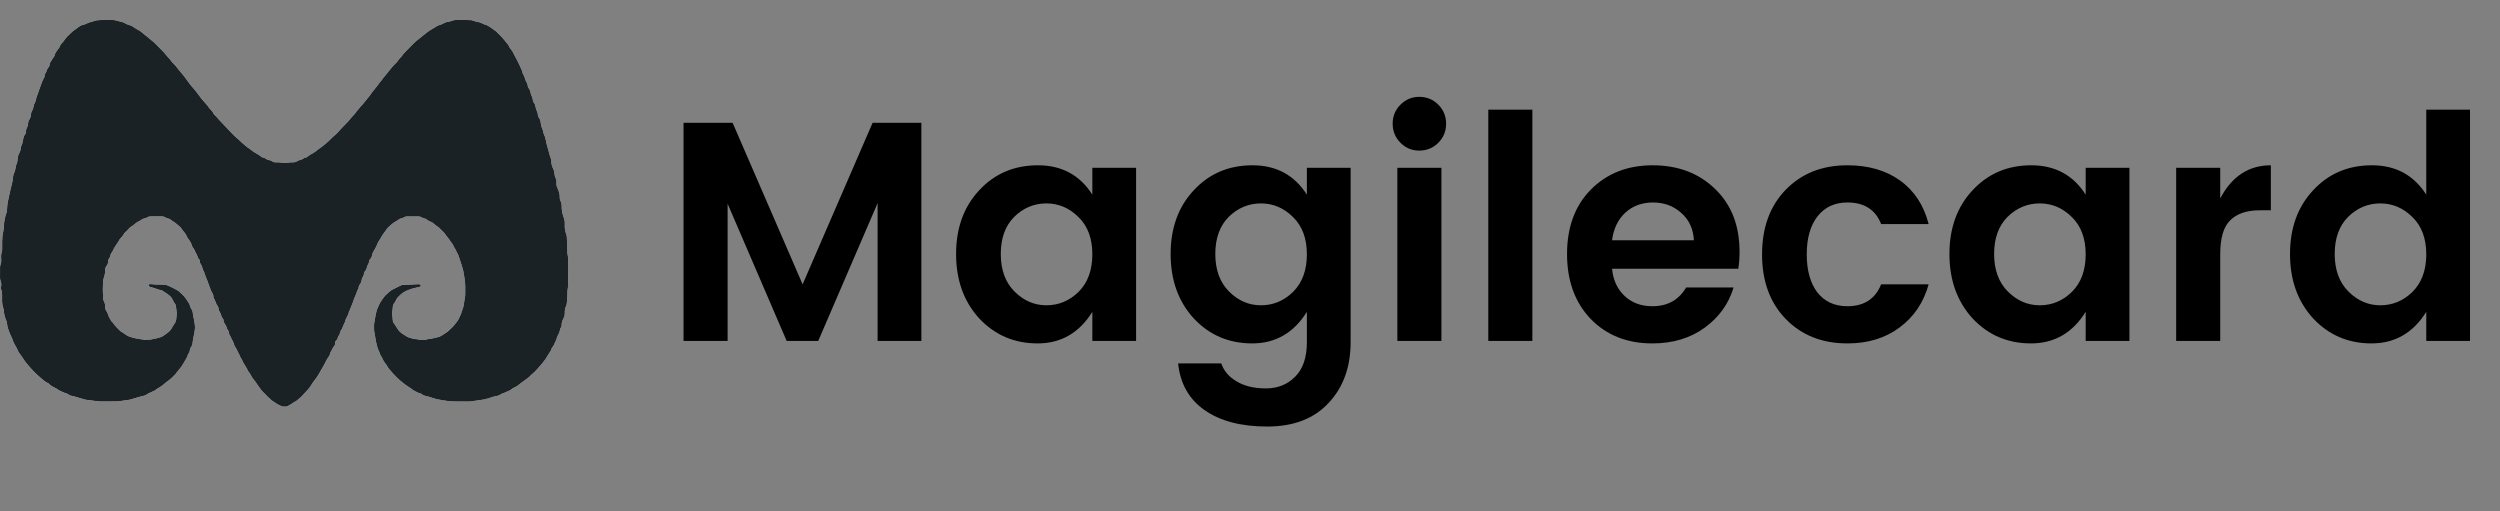
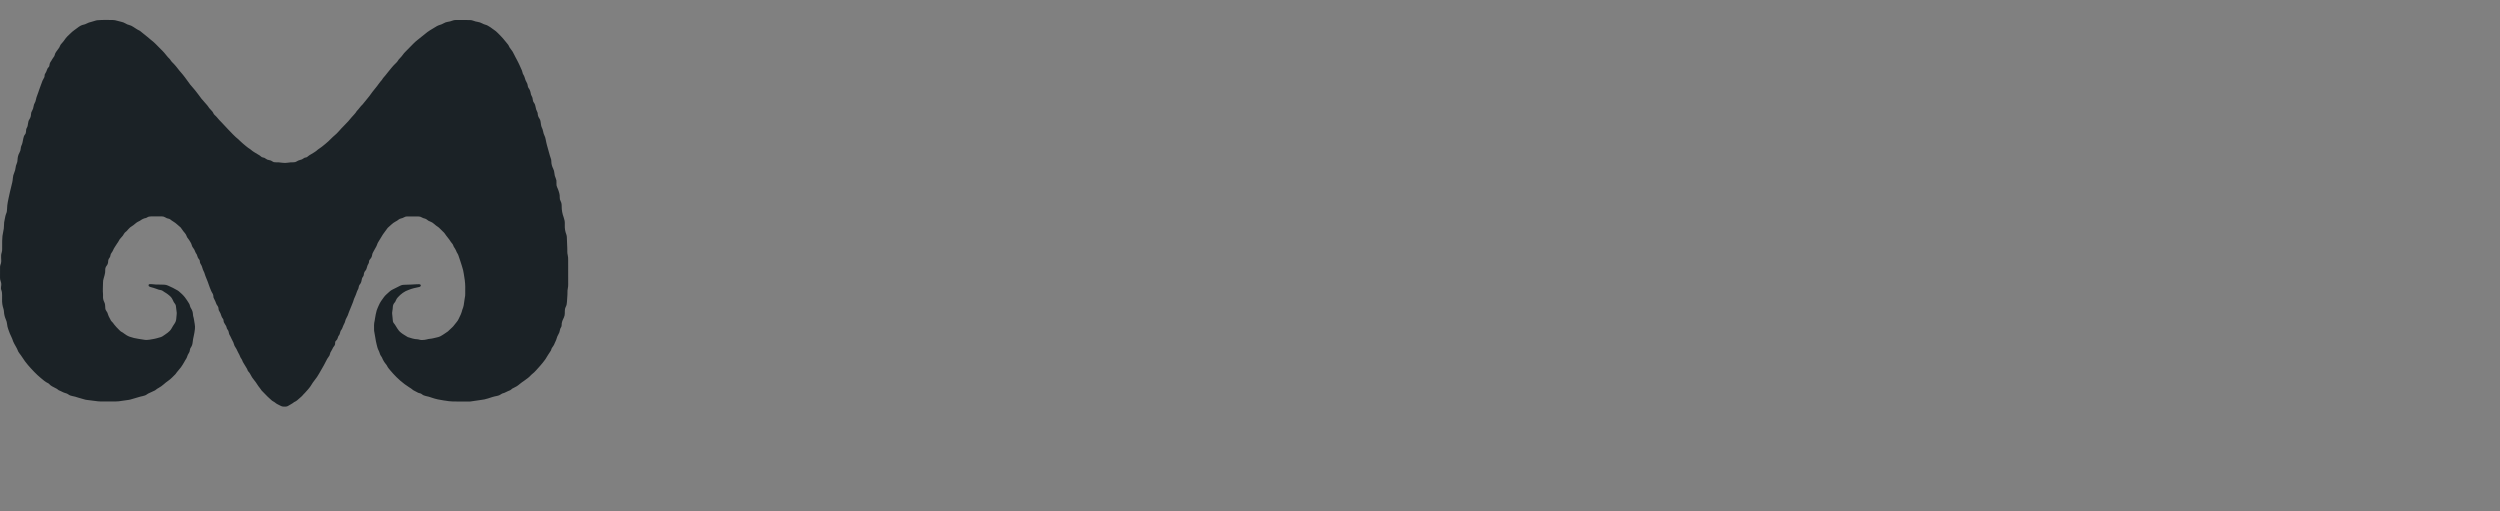
<svg xmlns="http://www.w3.org/2000/svg" width="176" height="36" viewBox="0 0 176 36" fill="none">
  <rect x="0" y="0" width="176" height="36" fill="#808080" stroke="none" />
-   <path d="M32.437 28.268C32.064 28.272 31.691 28.273 31.322 28.201C31.307 28.198 31.292 28.197 31.277 28.195C30.975 28.154 30.676 28.096 30.388 27.993C30.259 27.946 30.128 27.907 29.994 27.882C29.887 27.862 29.789 27.825 29.704 27.755C29.657 27.715 29.604 27.687 29.541 27.68C29.48 27.672 29.425 27.646 29.372 27.614C29.3 27.572 29.224 27.537 29.15 27.497C29.117 27.479 29.081 27.462 29.054 27.437C28.98 27.369 28.894 27.319 28.811 27.267C28.591 27.128 28.386 26.971 28.187 26.804C28.094 26.725 28.007 26.641 27.92 26.555C27.758 26.395 27.603 26.226 27.458 26.05C27.38 25.956 27.297 25.867 27.25 25.752C27.234 25.717 27.212 25.685 27.186 25.657C27.066 25.519 26.97 25.362 26.901 25.192C26.893 25.171 26.885 25.148 26.871 25.131C26.784 25.021 26.73 24.896 26.695 24.762C26.687 24.732 26.675 24.704 26.659 24.678C26.586 24.55 26.558 24.407 26.52 24.267C26.438 23.956 26.41 23.635 26.343 23.322C26.338 23.299 26.336 23.276 26.336 23.253C26.338 23.025 26.312 22.795 26.378 22.57C26.391 22.526 26.39 22.479 26.398 22.434C26.435 22.239 26.459 22.042 26.52 21.852C26.56 21.727 26.619 21.612 26.669 21.493C26.757 21.279 26.895 21.096 27.031 20.913C27.14 20.764 27.29 20.656 27.421 20.529C27.488 20.464 27.564 20.417 27.647 20.376C27.825 20.29 28.002 20.202 28.177 20.111C28.251 20.072 28.334 20.05 28.417 20.048C28.6 20.044 28.782 20.038 28.965 20.031C29.056 20.027 29.147 20.019 29.238 20.015C29.329 20.01 29.42 20.008 29.511 20.007C29.533 20.007 29.555 20.016 29.577 20.023C29.626 20.038 29.642 20.123 29.602 20.156C29.579 20.175 29.553 20.194 29.524 20.201C29.399 20.231 29.272 20.255 29.146 20.284C29.079 20.3 29.014 20.32 28.949 20.341C28.891 20.36 28.835 20.385 28.777 20.404C28.472 20.504 28.227 20.693 28.013 20.926C27.951 20.994 27.898 21.07 27.867 21.157C27.845 21.215 27.817 21.269 27.774 21.313C27.689 21.401 27.66 21.508 27.653 21.626C27.648 21.717 27.64 21.809 27.622 21.898C27.602 21.988 27.6 22.081 27.616 22.171C27.628 22.23 27.629 22.292 27.635 22.353C27.643 22.436 27.652 22.52 27.66 22.604C27.665 22.659 27.688 22.706 27.721 22.749C27.768 22.809 27.822 22.866 27.855 22.934C27.916 23.059 28.005 23.163 28.082 23.277C28.104 23.308 28.131 23.335 28.16 23.359C28.225 23.413 28.288 23.468 28.358 23.514C28.473 23.59 28.591 23.658 28.708 23.729C28.926 23.796 29.139 23.878 29.372 23.882C29.424 23.883 29.477 23.898 29.527 23.913C29.593 23.931 29.662 23.939 29.73 23.936C29.837 23.934 29.943 23.92 30.047 23.894C30.105 23.879 30.165 23.859 30.225 23.855C30.439 23.842 30.643 23.775 30.851 23.73C30.895 23.719 30.938 23.704 30.979 23.683C31.178 23.586 31.351 23.447 31.536 23.328C31.555 23.316 31.568 23.296 31.585 23.28C31.623 23.244 31.661 23.205 31.702 23.172C31.839 23.06 31.955 22.929 32.057 22.786C32.083 22.748 32.111 22.712 32.143 22.679C32.208 22.612 32.248 22.532 32.291 22.45C32.402 22.24 32.496 22.024 32.552 21.793C32.642 21.595 32.668 21.382 32.691 21.17C32.698 21.109 32.705 21.048 32.72 20.989C32.746 20.884 32.754 20.779 32.752 20.671C32.751 20.587 32.75 20.503 32.753 20.419C32.762 20.113 32.744 19.809 32.687 19.507C32.656 19.342 32.644 19.172 32.602 19.011C32.542 18.782 32.464 18.558 32.393 18.332C32.358 18.223 32.32 18.115 32.282 18.007C32.267 17.964 32.254 17.919 32.228 17.882C32.171 17.8 32.13 17.711 32.095 17.617C32.079 17.574 32.057 17.534 32.03 17.497C31.972 17.416 31.918 17.335 31.892 17.236C31.882 17.201 31.854 17.171 31.831 17.141C31.803 17.104 31.767 17.073 31.744 17.034C31.617 16.816 31.435 16.637 31.3 16.424C31.268 16.374 31.217 16.336 31.174 16.293C31.104 16.223 31.034 16.153 30.963 16.084C30.924 16.047 30.889 16.005 30.844 15.979C30.738 15.917 30.645 15.838 30.553 15.757C30.473 15.686 30.385 15.626 30.282 15.593C30.209 15.57 30.141 15.532 30.084 15.482C30.026 15.429 29.96 15.393 29.884 15.378C29.816 15.366 29.752 15.34 29.694 15.303C29.62 15.256 29.54 15.239 29.454 15.239C29.188 15.238 28.922 15.237 28.655 15.237C28.587 15.237 28.519 15.255 28.459 15.29C28.387 15.332 28.308 15.363 28.226 15.38C28.166 15.391 28.11 15.418 28.063 15.457C27.992 15.515 27.915 15.565 27.833 15.605C27.625 15.71 27.479 15.891 27.302 16.034C27.285 16.048 27.273 16.07 27.26 16.088C27.165 16.217 27.07 16.346 26.976 16.475C26.962 16.494 26.95 16.513 26.938 16.533C26.867 16.65 26.798 16.769 26.724 16.884C26.65 17 26.576 17.116 26.537 17.249C26.525 17.285 26.509 17.32 26.49 17.353C26.417 17.487 26.344 17.621 26.268 17.754C26.233 17.814 26.207 17.875 26.198 17.945C26.186 18.054 26.145 18.152 26.067 18.231C26.011 18.288 25.979 18.355 25.977 18.435C25.978 18.482 25.964 18.527 25.938 18.565C25.883 18.641 25.858 18.729 25.834 18.817C25.812 18.899 25.789 18.983 25.731 19.046C25.655 19.129 25.621 19.225 25.611 19.335C25.608 19.389 25.587 19.441 25.553 19.483C25.497 19.55 25.474 19.627 25.462 19.712C25.445 19.827 25.41 19.936 25.331 20.025C25.284 20.079 25.261 20.143 25.254 20.213C25.247 20.281 25.224 20.347 25.187 20.406C25.17 20.431 25.156 20.458 25.145 20.487C25.084 20.675 25.01 20.859 24.925 21.038C24.844 21.334 24.703 21.606 24.597 21.892C24.578 21.942 24.552 21.99 24.539 22.041C24.509 22.152 24.464 22.258 24.405 22.356C24.354 22.443 24.313 22.532 24.294 22.631C24.29 22.653 24.286 22.677 24.275 22.697C24.2 22.831 24.147 22.974 24.092 23.116C24.075 23.158 24.048 23.196 24.02 23.232C23.987 23.274 23.965 23.324 23.955 23.376C23.935 23.475 23.904 23.567 23.837 23.645C23.814 23.673 23.801 23.713 23.792 23.75C23.771 23.842 23.728 23.92 23.657 23.983C23.608 24.027 23.588 24.083 23.593 24.147C23.599 24.237 23.57 24.311 23.512 24.378C23.462 24.437 23.426 24.503 23.397 24.575C23.376 24.624 23.35 24.671 23.32 24.715C23.275 24.778 23.242 24.845 23.229 24.922C23.218 24.991 23.186 25.052 23.143 25.107C23.071 25.197 23.015 25.297 22.964 25.4C22.91 25.509 22.855 25.618 22.796 25.724C22.684 25.924 22.571 26.123 22.454 26.319C22.364 26.47 22.273 26.618 22.159 26.753C22.07 26.857 21.995 26.974 21.924 27.091C21.88 27.163 21.835 27.232 21.78 27.296C21.745 27.337 21.715 27.381 21.68 27.421C21.61 27.501 21.538 27.58 21.466 27.658C21.44 27.686 21.407 27.709 21.385 27.739C21.308 27.845 21.208 27.927 21.111 28.013C20.985 28.124 20.868 28.245 20.707 28.307C20.58 28.419 20.422 28.482 20.282 28.573C20.238 28.603 20.186 28.62 20.132 28.622C20.072 28.624 20.011 28.625 19.95 28.623C19.889 28.622 19.829 28.605 19.776 28.576C19.628 28.497 19.469 28.441 19.343 28.324C19.316 28.299 19.279 28.283 19.245 28.266C19.176 28.231 19.119 28.182 19.065 28.128C18.994 28.058 18.916 27.997 18.845 27.928C18.697 27.785 18.56 27.633 18.415 27.488C18.393 27.466 18.381 27.437 18.363 27.412C18.332 27.369 18.304 27.323 18.269 27.283C18.213 27.22 18.167 27.151 18.121 27.08C18.046 26.965 17.971 26.85 17.883 26.745C17.783 26.63 17.699 26.502 17.633 26.365C17.604 26.303 17.566 26.245 17.52 26.195C17.484 26.156 17.441 26.114 17.429 26.066C17.404 25.965 17.338 25.891 17.293 25.804C17.211 25.65 17.094 25.515 17.041 25.344C17.034 25.323 17.022 25.302 17.008 25.284C16.948 25.205 16.902 25.117 16.871 25.022C16.852 24.965 16.815 24.914 16.787 24.86C16.756 24.799 16.723 24.739 16.697 24.676C16.668 24.605 16.631 24.538 16.587 24.475C16.528 24.395 16.483 24.306 16.46 24.208C16.445 24.141 16.418 24.077 16.382 24.018C16.343 23.953 16.315 23.882 16.281 23.813C16.251 23.752 16.226 23.687 16.19 23.63C16.148 23.564 16.115 23.499 16.109 23.419C16.102 23.335 16.069 23.255 16.013 23.191C15.989 23.163 15.967 23.127 15.961 23.091C15.945 22.989 15.896 22.904 15.837 22.824C15.776 22.742 15.739 22.653 15.734 22.55C15.733 22.503 15.715 22.459 15.684 22.424C15.621 22.354 15.59 22.269 15.562 22.181C15.538 22.109 15.516 22.032 15.473 21.972C15.418 21.893 15.383 21.815 15.382 21.719C15.381 21.649 15.355 21.586 15.312 21.529C15.28 21.487 15.246 21.442 15.229 21.393C15.183 21.264 15.127 21.138 15.062 21.017C15.04 20.976 15.021 20.934 15.022 20.887C15.024 20.784 14.991 20.694 14.932 20.61C14.906 20.572 14.885 20.531 14.868 20.488C14.806 20.332 14.738 20.178 14.688 20.018C14.602 19.741 14.462 19.485 14.386 19.204C14.379 19.182 14.37 19.161 14.358 19.141C14.303 19.048 14.27 18.947 14.24 18.844C14.217 18.763 14.192 18.682 14.14 18.614C14.092 18.554 14.067 18.479 14.068 18.402C14.069 18.375 14.065 18.348 14.055 18.323C14.046 18.298 14.032 18.275 14.013 18.256C13.944 18.181 13.904 18.092 13.879 17.994C13.87 17.957 13.859 17.917 13.836 17.889C13.768 17.803 13.735 17.702 13.693 17.604C13.671 17.556 13.643 17.511 13.608 17.471C13.558 17.411 13.52 17.348 13.503 17.27C13.485 17.187 13.448 17.112 13.402 17.041C13.345 16.951 13.297 16.855 13.224 16.775C13.183 16.73 13.152 16.676 13.135 16.617C13.111 16.534 13.061 16.468 13.008 16.402C12.935 16.314 12.858 16.227 12.8 16.129C12.751 16.044 12.683 15.97 12.602 15.914C12.552 15.879 12.506 15.839 12.463 15.795C12.321 15.654 12.134 15.575 11.983 15.447C11.918 15.391 11.824 15.398 11.748 15.364C11.706 15.345 11.666 15.324 11.627 15.3C11.562 15.259 11.487 15.237 11.411 15.237C11.152 15.237 10.893 15.236 10.634 15.236C10.534 15.236 10.438 15.252 10.351 15.31C10.326 15.327 10.297 15.343 10.269 15.348C10.114 15.372 9.983 15.447 9.858 15.536C9.839 15.549 9.819 15.56 9.797 15.569C9.663 15.628 9.546 15.712 9.439 15.812C9.355 15.89 9.247 15.936 9.161 16.009C9.068 16.087 8.994 16.186 8.91 16.274C8.888 16.295 8.865 16.315 8.84 16.332C8.79 16.369 8.75 16.416 8.722 16.47C8.674 16.567 8.604 16.647 8.53 16.725C8.455 16.802 8.39 16.885 8.346 16.985C8.325 17.033 8.288 17.074 8.259 17.119C8.217 17.182 8.176 17.247 8.134 17.31C8.054 17.43 7.977 17.552 7.925 17.689C7.91 17.724 7.889 17.756 7.863 17.784C7.812 17.841 7.78 17.913 7.772 17.99C7.764 18.052 7.745 18.109 7.704 18.157C7.642 18.23 7.615 18.314 7.613 18.41C7.61 18.519 7.579 18.622 7.508 18.707C7.429 18.8 7.402 18.907 7.407 19.026C7.412 19.142 7.393 19.254 7.363 19.366C7.34 19.447 7.321 19.528 7.295 19.608C7.266 19.695 7.252 19.786 7.252 19.878C7.249 20.161 7.226 20.443 7.252 20.726C7.255 20.764 7.255 20.802 7.252 20.84C7.241 20.986 7.27 21.131 7.336 21.262C7.388 21.366 7.409 21.478 7.407 21.595C7.406 21.633 7.408 21.671 7.412 21.709C7.418 21.763 7.431 21.816 7.465 21.859C7.54 21.955 7.593 22.067 7.62 22.187C7.628 22.216 7.639 22.245 7.654 22.271C7.703 22.366 7.752 22.461 7.802 22.555C7.817 22.582 7.834 22.609 7.857 22.628C7.929 22.686 7.977 22.764 8.031 22.838C8.08 22.905 8.138 22.967 8.194 23.028C8.251 23.09 8.312 23.148 8.369 23.209C8.436 23.283 8.508 23.348 8.601 23.39C8.649 23.411 8.689 23.448 8.732 23.48C8.854 23.572 8.984 23.655 9.128 23.705C9.329 23.776 9.537 23.827 9.748 23.855C9.869 23.872 9.989 23.887 10.108 23.912C10.243 23.941 10.382 23.942 10.516 23.915C10.583 23.902 10.651 23.89 10.719 23.881C10.931 23.852 11.134 23.785 11.339 23.728C11.375 23.716 11.409 23.699 11.44 23.677C11.566 23.592 11.693 23.509 11.814 23.416C11.919 23.334 12.007 23.246 12.072 23.131C12.14 23.012 12.208 22.892 12.288 22.781C12.362 22.677 12.398 22.565 12.408 22.441C12.416 22.334 12.428 22.228 12.437 22.121C12.44 22.091 12.445 22.06 12.442 22.03C12.423 21.863 12.403 21.696 12.381 21.53C12.373 21.477 12.351 21.427 12.316 21.386C12.252 21.31 12.201 21.223 12.167 21.13C12.151 21.087 12.12 21.051 12.103 21.009C12.058 20.903 11.816 20.712 11.703 20.641C11.626 20.592 11.545 20.549 11.473 20.492C11.424 20.453 11.37 20.427 11.307 20.422C11.207 20.413 11.115 20.378 11.023 20.34C10.953 20.311 10.88 20.289 10.807 20.267C10.727 20.243 10.645 20.224 10.565 20.199C10.537 20.19 10.511 20.172 10.486 20.155C10.459 20.137 10.448 20.082 10.462 20.052C10.476 20.021 10.501 20.003 10.532 20.003C10.601 20.002 10.67 19.999 10.737 20.009C10.888 20.032 11.04 20.036 11.192 20.034C11.314 20.033 11.435 20.038 11.557 20.042C11.649 20.045 11.739 20.067 11.822 20.105C12.051 20.209 12.28 20.311 12.495 20.443C12.521 20.458 12.546 20.475 12.57 20.494C12.73 20.624 12.881 20.762 13.01 20.925C13.12 21.063 13.21 21.213 13.306 21.36C13.335 21.405 13.355 21.455 13.365 21.507C13.379 21.582 13.409 21.654 13.451 21.717C13.532 21.839 13.577 21.98 13.583 22.127C13.586 22.203 13.6 22.279 13.625 22.351C13.634 22.38 13.641 22.41 13.645 22.44C13.667 22.568 13.686 22.696 13.709 22.824C13.73 22.937 13.734 23.052 13.721 23.166C13.699 23.333 13.679 23.501 13.637 23.663C13.602 23.804 13.577 23.947 13.563 24.091C13.55 24.223 13.517 24.346 13.439 24.455C13.399 24.512 13.37 24.573 13.367 24.645C13.363 24.731 13.332 24.807 13.281 24.877C13.232 24.946 13.202 25.024 13.175 25.105C13.156 25.162 13.134 25.222 13.099 25.27C13.049 25.338 13.013 25.413 12.971 25.485C12.898 25.611 12.825 25.737 12.74 25.853C12.618 26.019 12.468 26.163 12.355 26.336C12.188 26.502 12.03 26.678 11.832 26.812C11.726 26.886 11.624 26.967 11.528 27.053C11.414 27.154 11.289 27.243 11.156 27.316C11.095 27.35 11.036 27.383 10.985 27.43C10.963 27.451 10.939 27.47 10.912 27.484C10.782 27.547 10.652 27.61 10.519 27.667C10.463 27.691 10.408 27.714 10.359 27.752C10.267 27.824 10.161 27.864 10.047 27.885C9.987 27.896 9.928 27.909 9.869 27.926C9.643 27.991 9.417 28.059 9.191 28.125C9.155 28.136 9.117 28.144 9.08 28.15C8.839 28.185 8.598 28.221 8.357 28.252C8.274 28.262 8.19 28.267 8.106 28.266C7.779 28.267 7.452 28.267 7.125 28.265C7.049 28.266 6.973 28.262 6.897 28.254C6.648 28.225 6.398 28.192 6.15 28.16C6.104 28.154 6.058 28.152 6.014 28.14C5.838 28.091 5.662 28.045 5.488 27.989C5.357 27.946 5.228 27.904 5.092 27.883C4.985 27.866 4.887 27.828 4.8 27.761C4.745 27.718 4.682 27.695 4.614 27.679C4.444 27.636 4.298 27.533 4.133 27.474C4.113 27.467 4.096 27.448 4.08 27.432C4.03 27.382 3.967 27.358 3.907 27.325C3.747 27.238 3.573 27.173 3.453 27.026C3.434 27.004 3.405 26.986 3.378 26.974C3.188 26.889 3.036 26.748 2.878 26.617C2.713 26.482 2.557 26.336 2.409 26.182C2.103 25.864 1.804 25.537 1.569 25.159C1.509 25.062 1.439 24.97 1.37 24.88C1.309 24.8 1.256 24.718 1.228 24.62C1.218 24.584 1.199 24.55 1.181 24.517C1.064 24.303 0.929 24.099 0.863 23.861C0.852 23.824 0.836 23.789 0.818 23.756C0.717 23.567 0.646 23.366 0.576 23.164C0.538 23.055 0.508 22.945 0.5 22.83C0.491 22.715 0.462 22.603 0.414 22.498C0.332 22.316 0.286 22.121 0.277 21.922C0.273 21.853 0.26 21.785 0.238 21.72C0.169 21.517 0.138 21.303 0.145 21.089C0.148 20.989 0.149 20.89 0.148 20.791C0.146 20.668 0.143 20.545 0.096 20.43C0.061 20.341 0.058 20.253 0.076 20.16C0.1 20.039 0.094 19.918 0.047 19.8C0.016 19.722 -0 19.638 -3.8147e-06 19.554C0.002 19.309 -0.001 19.065 0.003 18.82C0.004 18.76 0.007 18.694 0.031 18.641C0.093 18.502 0.093 18.36 0.08 18.214C0.078 18.191 0.079 18.168 0.077 18.145C0.069 18.022 0.075 17.901 0.118 17.783C0.146 17.704 0.15 17.619 0.15 17.535C0.15 17.344 0.15 17.153 0.151 16.962C0.152 16.733 0.179 16.504 0.232 16.281C0.262 16.153 0.281 16.026 0.278 15.896C0.275 15.734 0.297 15.576 0.336 15.42C0.349 15.368 0.355 15.314 0.368 15.263C0.386 15.189 0.398 15.111 0.431 15.043C0.484 14.936 0.492 14.825 0.497 14.709C0.503 14.541 0.512 14.373 0.55 14.209C0.57 14.12 0.585 14.029 0.605 13.94C0.667 13.664 0.724 13.387 0.796 13.114C0.845 12.929 0.891 12.745 0.904 12.553C0.912 12.415 0.946 12.28 1.003 12.155C1.053 12.043 1.085 11.924 1.097 11.802C1.106 11.711 1.13 11.621 1.169 11.538C1.213 11.447 1.229 11.352 1.233 11.251C1.241 11.074 1.279 10.902 1.369 10.747C1.423 10.655 1.454 10.551 1.461 10.444C1.465 10.384 1.474 10.319 1.501 10.267C1.569 10.135 1.596 9.993 1.621 9.85C1.627 9.813 1.634 9.775 1.643 9.738C1.666 9.641 1.69 9.546 1.759 9.467C1.805 9.414 1.822 9.346 1.829 9.276C1.833 9.231 1.834 9.185 1.841 9.139C1.847 9.102 1.852 9.061 1.871 9.03C1.939 8.924 1.965 8.807 1.975 8.683C1.982 8.583 2.01 8.487 2.067 8.403C2.141 8.296 2.181 8.168 2.182 8.037C2.183 7.96 2.205 7.885 2.246 7.82C2.31 7.716 2.351 7.599 2.365 7.477C2.377 7.393 2.405 7.313 2.448 7.241C2.488 7.174 2.511 7.102 2.524 7.026C2.546 6.906 2.585 6.791 2.632 6.677C2.683 6.55 2.722 6.417 2.768 6.288C2.84 6.087 2.913 5.886 2.988 5.686C3.008 5.637 3.033 5.589 3.064 5.545C3.113 5.474 3.143 5.398 3.14 5.31C3.139 5.264 3.153 5.219 3.18 5.181C3.239 5.1 3.277 5.008 3.308 4.914C3.33 4.847 3.357 4.785 3.412 4.739C3.432 4.722 3.449 4.7 3.461 4.676C3.473 4.652 3.479 4.626 3.481 4.599C3.487 4.492 3.527 4.389 3.595 4.306C3.623 4.271 3.639 4.226 3.663 4.187C3.695 4.135 3.726 4.082 3.765 4.036C3.811 3.982 3.843 3.925 3.858 3.856C3.867 3.812 3.881 3.766 3.904 3.728C3.956 3.644 4.01 3.559 4.073 3.484C4.142 3.4 4.199 3.313 4.236 3.21C4.248 3.174 4.268 3.141 4.293 3.113C4.421 2.981 4.529 2.834 4.633 2.683C4.667 2.633 4.71 2.589 4.754 2.546C4.841 2.461 4.929 2.377 5.019 2.295C5.081 2.239 5.143 2.18 5.213 2.135C5.29 2.086 5.361 2.029 5.432 1.973C5.577 1.859 5.728 1.757 5.916 1.727C5.968 1.717 6.018 1.699 6.064 1.672C6.185 1.604 6.315 1.564 6.449 1.533C6.531 1.514 6.611 1.489 6.689 1.461C6.746 1.44 6.806 1.427 6.867 1.422C7.224 1.394 7.582 1.404 7.939 1.408C8.046 1.41 8.152 1.429 8.253 1.463C8.34 1.49 8.428 1.512 8.518 1.53C8.631 1.554 8.738 1.59 8.836 1.652C8.913 1.701 8.998 1.737 9.087 1.757C9.192 1.781 9.286 1.832 9.377 1.889C9.525 1.981 9.666 2.088 9.827 2.159C9.841 2.165 9.854 2.174 9.866 2.183C10.032 2.317 10.198 2.45 10.364 2.585C10.452 2.658 10.534 2.738 10.626 2.806C10.743 2.892 10.85 2.989 10.953 3.091C11.126 3.263 11.297 3.437 11.468 3.611C11.638 3.785 11.77 3.994 11.951 4.159C11.962 4.169 11.972 4.181 11.98 4.194C12.048 4.316 12.149 4.409 12.246 4.507C12.295 4.555 12.341 4.606 12.383 4.66C12.537 4.858 12.693 5.056 12.861 5.243C12.916 5.305 12.966 5.373 13.016 5.441C13.143 5.613 13.267 5.786 13.394 5.958C13.421 5.994 13.454 6.026 13.483 6.061C13.66 6.271 13.844 6.475 14 6.701C14.057 6.783 14.113 6.865 14.177 6.94C14.314 7.103 14.457 7.262 14.597 7.423C14.612 7.44 14.626 7.458 14.637 7.478C14.694 7.58 14.774 7.661 14.853 7.744C14.922 7.815 14.99 7.887 15.026 7.983C15.045 8.035 15.085 8.071 15.124 8.108C15.179 8.16 15.237 8.211 15.284 8.271C15.377 8.392 15.485 8.5 15.591 8.608C15.757 8.777 15.912 8.956 16.076 9.125C16.302 9.361 16.524 9.605 16.782 9.809C16.812 9.832 16.835 9.863 16.863 9.889C16.935 9.957 17.006 10.027 17.082 10.09C17.252 10.23 17.413 10.381 17.603 10.496C17.655 10.527 17.698 10.572 17.746 10.609C17.788 10.641 17.831 10.673 17.876 10.701C18.013 10.784 18.151 10.865 18.287 10.948C18.313 10.964 18.337 10.982 18.358 11.005C18.401 11.052 18.453 11.081 18.516 11.087C18.587 11.094 18.647 11.123 18.702 11.167C18.773 11.226 18.86 11.262 18.951 11.271C19.035 11.281 19.115 11.314 19.181 11.366C19.236 11.408 19.304 11.429 19.373 11.425C19.541 11.418 19.707 11.435 19.874 11.458C20.002 11.476 20.133 11.475 20.261 11.454C20.396 11.431 20.532 11.418 20.669 11.424C20.748 11.428 20.819 11.406 20.885 11.365C20.957 11.321 21.03 11.28 21.114 11.265C21.214 11.248 21.302 11.205 21.381 11.143C21.417 11.114 21.46 11.096 21.506 11.091C21.586 11.083 21.648 11.047 21.703 10.988C21.738 10.95 21.789 10.927 21.834 10.898C22.02 10.78 22.221 10.685 22.38 10.528C22.392 10.518 22.404 10.509 22.418 10.501C22.583 10.392 22.741 10.273 22.891 10.144C23.041 10.014 23.195 9.889 23.328 9.742C23.389 9.673 23.46 9.616 23.529 9.556C23.649 9.451 23.771 9.344 23.871 9.22C23.962 9.107 24.066 9.007 24.166 8.903C24.282 8.782 24.401 8.663 24.514 8.539C24.596 8.45 24.671 8.353 24.75 8.26C24.872 8.115 25.02 7.99 25.113 7.821C25.266 7.672 25.375 7.484 25.536 7.342C25.558 7.322 25.574 7.294 25.593 7.27C25.674 7.169 25.752 7.066 25.838 6.969C25.899 6.9 25.955 6.829 26.01 6.755C26.145 6.571 26.276 6.382 26.426 6.21C26.591 6.019 26.72 5.801 26.892 5.617C26.954 5.501 27.047 5.409 27.129 5.309C27.192 5.233 27.252 5.154 27.315 5.078C27.494 4.86 27.662 4.632 27.872 4.441C27.928 4.39 27.981 4.335 28.018 4.267C28.032 4.24 28.047 4.211 28.068 4.191C28.212 4.053 28.334 3.897 28.451 3.737C28.474 3.707 28.503 3.681 28.53 3.654C28.728 3.453 28.927 3.253 29.123 3.051C29.204 2.97 29.29 2.894 29.38 2.824C29.566 2.679 29.747 2.527 29.932 2.381C30.04 2.296 30.145 2.206 30.263 2.138C30.368 2.076 30.472 2.013 30.575 1.948C30.698 1.871 30.82 1.793 30.962 1.754C31.057 1.728 31.148 1.689 31.234 1.639C31.327 1.585 31.427 1.547 31.534 1.534C31.639 1.521 31.743 1.494 31.842 1.454C31.92 1.423 32.003 1.407 32.087 1.407C32.415 1.406 32.742 1.407 33.069 1.41C33.161 1.41 33.252 1.428 33.337 1.462C33.428 1.5 33.524 1.526 33.623 1.539C33.738 1.554 33.843 1.595 33.946 1.647C34.007 1.678 34.068 1.713 34.134 1.728C34.286 1.763 34.414 1.844 34.541 1.929C34.616 1.98 34.685 2.043 34.763 2.09C34.868 2.154 34.958 2.236 35.044 2.322C35.124 2.403 35.203 2.486 35.283 2.568C35.46 2.747 35.606 2.953 35.77 3.144C35.799 3.178 35.818 3.222 35.836 3.264C35.867 3.335 35.91 3.395 35.959 3.455C36.057 3.572 36.137 3.703 36.197 3.844C36.227 3.913 36.262 3.981 36.301 4.046C36.34 4.112 36.373 4.18 36.409 4.248C36.444 4.315 36.478 4.383 36.512 4.451C36.538 4.506 36.564 4.561 36.589 4.617C36.618 4.68 36.642 4.744 36.673 4.805C36.722 4.901 36.764 4.998 36.786 5.104C36.793 5.141 36.8 5.182 36.82 5.212C36.906 5.342 36.953 5.486 36.993 5.633C37.002 5.663 37.015 5.69 37.032 5.716C37.099 5.82 37.143 5.932 37.156 6.056C37.162 6.11 37.183 6.161 37.216 6.203C37.297 6.309 37.34 6.429 37.361 6.56C37.373 6.628 37.389 6.695 37.426 6.754C37.48 6.841 37.503 6.937 37.511 7.037C37.516 7.106 37.542 7.172 37.585 7.226C37.653 7.312 37.688 7.413 37.704 7.52C37.722 7.642 37.754 7.759 37.816 7.866C37.84 7.906 37.853 7.951 37.855 7.997C37.858 8.12 37.899 8.239 37.972 8.338C38.018 8.401 38.043 8.473 38.055 8.549C38.067 8.626 38.072 8.701 38.086 8.776C38.097 8.835 38.105 8.9 38.134 8.951C38.191 9.054 38.217 9.164 38.241 9.276C38.259 9.358 38.277 9.44 38.318 9.515C38.37 9.61 38.395 9.713 38.416 9.818C38.442 9.953 38.468 10.089 38.506 10.22C38.577 10.462 38.647 10.704 38.709 10.948C38.722 11 38.738 11.051 38.759 11.1C38.792 11.178 38.813 11.259 38.812 11.344C38.811 11.531 38.857 11.707 38.943 11.873C38.992 11.968 39.021 12.073 39.027 12.181C39.036 12.31 39.069 12.438 39.125 12.555C39.168 12.645 39.185 12.745 39.176 12.845C39.173 12.875 39.175 12.906 39.173 12.936C39.169 13.021 39.185 13.105 39.221 13.181C39.241 13.223 39.26 13.264 39.276 13.307C39.35 13.5 39.419 13.694 39.405 13.907C39.4 13.992 39.422 14.074 39.462 14.149C39.527 14.266 39.544 14.393 39.542 14.525C39.537 14.796 39.592 15.057 39.684 15.309C39.738 15.455 39.768 15.602 39.762 15.757C39.761 15.787 39.763 15.818 39.761 15.848C39.751 16.07 39.787 16.292 39.867 16.499C39.894 16.571 39.907 16.647 39.907 16.723C39.908 17.059 39.944 17.394 39.938 17.73C39.939 17.806 39.948 17.883 39.968 17.956C39.996 18.069 39.998 18.182 39.998 18.297C39.997 18.878 40 19.459 40 20.039C40 20.115 39.993 20.191 39.98 20.266C39.957 20.387 39.94 20.507 39.949 20.63C39.951 20.669 39.95 20.707 39.947 20.745C39.935 20.92 39.917 21.095 39.911 21.27C39.908 21.388 39.885 21.497 39.831 21.6C39.78 21.697 39.76 21.801 39.762 21.91C39.763 21.956 39.761 22.002 39.762 22.048C39.765 22.157 39.74 22.26 39.694 22.358C39.678 22.393 39.662 22.427 39.645 22.462C39.582 22.594 39.535 22.73 39.541 22.88C39.544 22.942 39.527 23.003 39.491 23.053C39.451 23.109 39.425 23.175 39.417 23.243C39.404 23.351 39.363 23.451 39.309 23.543C39.255 23.635 39.211 23.732 39.185 23.837C39.17 23.895 39.143 23.951 39.119 24.007C39.096 24.063 39.065 24.117 39.045 24.174C39.019 24.246 38.983 24.313 38.938 24.375C38.88 24.456 38.819 24.534 38.8 24.636C38.795 24.665 38.774 24.691 38.758 24.717C38.643 24.905 38.508 25.081 38.403 25.276C38.392 25.296 38.379 25.315 38.364 25.332C38.255 25.47 38.155 25.616 38.035 25.742C37.841 25.946 37.675 26.177 37.447 26.347C37.422 26.365 37.399 26.386 37.379 26.409C37.254 26.556 37.097 26.664 36.942 26.774C36.824 26.858 36.699 26.935 36.592 27.031C36.453 27.155 36.3 27.249 36.132 27.322C36.097 27.337 36.059 27.353 36.034 27.38C35.958 27.46 35.864 27.504 35.76 27.537C35.71 27.552 35.662 27.579 35.616 27.604C35.562 27.633 35.509 27.663 35.448 27.674C35.379 27.687 35.318 27.718 35.263 27.759C35.182 27.818 35.089 27.857 34.991 27.872C34.772 27.909 34.564 27.981 34.354 28.049C34.188 28.105 34.016 28.141 33.842 28.158C33.758 28.166 33.677 28.181 33.594 28.195C33.43 28.222 33.263 28.238 33.099 28.267C33.069 28.272 33.038 28.268 33.008 28.268L32.437 28.268Z" fill="white" />
  <path d="M32.437 28.268H33.008C33.038 28.268 33.069 28.272 33.099 28.267C33.264 28.239 33.43 28.223 33.595 28.195C33.677 28.182 33.758 28.167 33.842 28.159C34.016 28.142 34.188 28.105 34.355 28.05C34.564 27.981 34.773 27.909 34.991 27.873C35.09 27.857 35.183 27.818 35.263 27.759C35.319 27.718 35.379 27.687 35.448 27.675C35.509 27.663 35.562 27.634 35.616 27.604C35.663 27.579 35.71 27.553 35.761 27.537C35.864 27.505 35.958 27.46 36.035 27.38C36.06 27.354 36.098 27.338 36.132 27.323C36.3 27.249 36.454 27.155 36.593 27.031C36.7 26.935 36.825 26.859 36.942 26.775C37.098 26.664 37.254 26.556 37.38 26.409C37.4 26.386 37.422 26.365 37.447 26.347C37.676 26.178 37.842 25.946 38.035 25.743C38.156 25.617 38.255 25.47 38.364 25.333C38.379 25.315 38.392 25.296 38.404 25.277C38.508 25.081 38.644 24.906 38.759 24.717C38.775 24.691 38.795 24.665 38.801 24.637C38.82 24.534 38.881 24.456 38.938 24.376C38.983 24.314 39.019 24.246 39.045 24.174C39.066 24.117 39.096 24.064 39.12 24.008C39.144 23.952 39.171 23.896 39.185 23.837C39.211 23.732 39.255 23.636 39.309 23.543C39.364 23.45 39.404 23.352 39.418 23.244C39.426 23.175 39.451 23.11 39.491 23.054C39.527 23.003 39.545 22.942 39.541 22.88C39.536 22.73 39.583 22.595 39.646 22.462C39.662 22.428 39.678 22.393 39.695 22.359C39.74 22.26 39.765 22.157 39.763 22.048C39.761 22.002 39.763 21.956 39.763 21.911C39.761 21.802 39.78 21.697 39.831 21.601C39.885 21.497 39.908 21.388 39.912 21.271C39.918 21.095 39.935 20.92 39.947 20.745C39.95 20.707 39.951 20.669 39.949 20.631C39.941 20.508 39.958 20.387 39.98 20.267C39.994 20.192 40.001 20.116 40 20.04C40 19.459 39.997 18.878 39.998 18.298C39.998 18.183 39.996 18.07 39.968 17.957C39.949 17.883 39.939 17.807 39.939 17.73C39.945 17.394 39.909 17.059 39.907 16.724C39.908 16.647 39.894 16.571 39.868 16.5C39.787 16.293 39.751 16.071 39.762 15.849C39.764 15.818 39.761 15.788 39.762 15.757C39.769 15.602 39.739 15.455 39.685 15.309C39.592 15.057 39.538 14.796 39.543 14.525C39.545 14.393 39.528 14.267 39.463 14.149C39.422 14.074 39.4 13.993 39.406 13.907C39.42 13.694 39.35 13.501 39.277 13.307C39.261 13.265 39.241 13.223 39.222 13.181C39.186 13.105 39.169 13.021 39.174 12.937C39.176 12.906 39.174 12.876 39.176 12.845C39.186 12.746 39.168 12.645 39.126 12.555C39.069 12.438 39.036 12.311 39.028 12.181C39.021 12.074 38.992 11.969 38.943 11.873C38.858 11.707 38.812 11.532 38.813 11.345C38.813 11.259 38.792 11.179 38.759 11.101C38.739 11.051 38.722 11 38.709 10.949C38.647 10.704 38.577 10.463 38.506 10.221C38.468 10.09 38.443 9.954 38.416 9.819C38.396 9.713 38.37 9.61 38.318 9.515C38.277 9.441 38.259 9.359 38.242 9.276C38.217 9.164 38.191 9.054 38.134 8.952C38.105 8.9 38.098 8.836 38.087 8.776C38.073 8.701 38.067 8.625 38.055 8.55C38.043 8.475 38.019 8.401 37.972 8.338C37.899 8.24 37.858 8.12 37.856 7.997C37.854 7.951 37.84 7.907 37.816 7.867C37.755 7.76 37.722 7.643 37.704 7.521C37.688 7.414 37.653 7.313 37.585 7.227C37.542 7.172 37.517 7.107 37.512 7.037C37.503 6.937 37.481 6.842 37.427 6.755C37.389 6.696 37.373 6.628 37.362 6.561C37.34 6.43 37.298 6.309 37.216 6.204C37.183 6.162 37.162 6.111 37.157 6.057C37.144 5.933 37.1 5.821 37.033 5.716C37.016 5.691 37.002 5.663 36.993 5.634C36.953 5.486 36.906 5.342 36.821 5.213C36.8 5.183 36.794 5.142 36.786 5.105C36.764 4.999 36.722 4.902 36.673 4.806C36.642 4.745 36.618 4.68 36.59 4.618C36.565 4.562 36.539 4.507 36.512 4.452C36.478 4.384 36.444 4.316 36.409 4.248C36.374 4.181 36.34 4.113 36.301 4.047C36.262 3.982 36.227 3.914 36.197 3.844C36.137 3.704 36.057 3.573 35.959 3.456C35.91 3.396 35.867 3.336 35.836 3.265C35.818 3.223 35.799 3.179 35.771 3.145C35.607 2.954 35.46 2.748 35.284 2.568C35.204 2.487 35.125 2.404 35.044 2.323C34.958 2.236 34.868 2.155 34.763 2.09C34.685 2.043 34.617 1.981 34.541 1.93C34.414 1.844 34.286 1.763 34.134 1.728C34.068 1.713 34.007 1.678 33.946 1.647C33.843 1.595 33.738 1.555 33.623 1.539C33.525 1.526 33.428 1.501 33.337 1.463C33.252 1.428 33.161 1.411 33.069 1.411C32.742 1.408 32.415 1.407 32.088 1.407C32.004 1.407 31.921 1.423 31.843 1.454C31.744 1.494 31.64 1.521 31.534 1.535C31.427 1.547 31.327 1.585 31.234 1.639C31.149 1.69 31.057 1.729 30.962 1.755C30.82 1.793 30.698 1.872 30.575 1.949C30.472 2.013 30.368 2.076 30.263 2.138C30.146 2.207 30.04 2.296 29.933 2.381C29.747 2.527 29.566 2.679 29.38 2.824C29.29 2.894 29.204 2.97 29.124 3.051C28.927 3.253 28.728 3.453 28.53 3.654C28.503 3.681 28.474 3.707 28.451 3.737C28.334 3.897 28.212 4.053 28.068 4.191C28.047 4.211 28.033 4.24 28.018 4.267C27.981 4.335 27.928 4.39 27.872 4.442C27.663 4.633 27.494 4.86 27.315 5.078C27.253 5.154 27.193 5.233 27.13 5.31C27.047 5.409 26.954 5.501 26.892 5.617C26.72 5.801 26.591 6.019 26.426 6.21C26.276 6.382 26.145 6.571 26.01 6.756C25.956 6.83 25.899 6.901 25.838 6.969C25.753 7.066 25.674 7.17 25.593 7.27C25.574 7.294 25.559 7.322 25.536 7.342C25.376 7.484 25.266 7.672 25.113 7.822C25.019 7.99 24.873 8.116 24.75 8.261C24.671 8.354 24.596 8.45 24.514 8.54C24.401 8.663 24.282 8.782 24.166 8.903C24.066 9.007 23.963 9.107 23.871 9.221C23.771 9.344 23.649 9.451 23.529 9.556C23.461 9.617 23.389 9.674 23.328 9.742C23.195 9.89 23.041 10.014 22.891 10.144C22.741 10.273 22.583 10.393 22.418 10.502C22.405 10.509 22.392 10.518 22.381 10.528C22.221 10.685 22.02 10.78 21.834 10.898C21.789 10.927 21.739 10.95 21.703 10.988C21.648 11.047 21.586 11.083 21.506 11.091C21.46 11.096 21.417 11.114 21.381 11.143C21.302 11.205 21.214 11.248 21.114 11.265C21.03 11.28 20.957 11.321 20.885 11.365C20.819 11.406 20.748 11.428 20.669 11.425C20.532 11.419 20.396 11.432 20.261 11.454C20.133 11.475 20.002 11.477 19.874 11.458C19.708 11.435 19.541 11.418 19.373 11.425C19.304 11.429 19.236 11.409 19.181 11.366C19.115 11.314 19.035 11.281 18.952 11.272C18.86 11.262 18.773 11.226 18.702 11.168C18.648 11.123 18.588 11.094 18.517 11.088C18.454 11.081 18.402 11.052 18.358 11.005C18.337 10.983 18.313 10.964 18.287 10.948C18.151 10.865 18.013 10.784 17.877 10.701C17.831 10.674 17.789 10.642 17.746 10.61C17.698 10.573 17.655 10.528 17.603 10.496C17.413 10.381 17.252 10.23 17.082 10.09C17.006 10.027 16.936 9.957 16.863 9.889C16.835 9.863 16.812 9.832 16.782 9.809C16.524 9.605 16.303 9.361 16.076 9.126C15.912 8.956 15.757 8.777 15.592 8.609C15.485 8.5 15.378 8.392 15.284 8.271C15.238 8.211 15.179 8.16 15.124 8.108C15.085 8.071 15.045 8.035 15.026 7.984C14.991 7.887 14.922 7.815 14.854 7.744C14.775 7.661 14.694 7.58 14.638 7.478C14.626 7.459 14.613 7.44 14.597 7.423C14.457 7.262 14.315 7.103 14.177 6.941C14.113 6.865 14.057 6.783 14.001 6.702C13.844 6.475 13.66 6.271 13.484 6.062C13.454 6.027 13.421 5.995 13.394 5.958C13.267 5.786 13.143 5.613 13.016 5.441C12.966 5.373 12.917 5.306 12.861 5.243C12.693 5.056 12.538 4.859 12.383 4.66C12.341 4.606 12.295 4.555 12.246 4.507C12.149 4.41 12.049 4.316 11.98 4.195C11.972 4.182 11.962 4.17 11.951 4.159C11.77 3.994 11.639 3.785 11.468 3.611C11.297 3.437 11.126 3.263 10.953 3.091C10.85 2.99 10.743 2.892 10.626 2.806C10.534 2.738 10.452 2.658 10.364 2.586C10.199 2.451 10.032 2.318 9.866 2.184C9.854 2.174 9.841 2.166 9.827 2.159C9.666 2.088 9.526 1.982 9.377 1.889C9.286 1.832 9.193 1.781 9.087 1.758C8.998 1.737 8.913 1.702 8.836 1.652C8.738 1.59 8.631 1.554 8.518 1.53C8.429 1.513 8.34 1.49 8.253 1.463C8.152 1.429 8.046 1.41 7.939 1.408C7.582 1.404 7.224 1.395 6.867 1.423C6.806 1.428 6.747 1.441 6.69 1.462C6.611 1.491 6.531 1.515 6.45 1.534C6.316 1.565 6.186 1.605 6.065 1.673C6.019 1.7 5.968 1.718 5.916 1.728C5.728 1.759 5.577 1.86 5.433 1.974C5.361 2.031 5.291 2.087 5.213 2.136C5.143 2.181 5.082 2.24 5.02 2.296C4.93 2.378 4.841 2.462 4.754 2.547C4.711 2.59 4.668 2.634 4.633 2.684C4.529 2.835 4.421 2.982 4.294 3.114C4.268 3.142 4.248 3.175 4.236 3.211C4.2 3.314 4.143 3.401 4.073 3.485C4.01 3.56 3.956 3.645 3.904 3.729C3.881 3.767 3.867 3.813 3.858 3.857C3.844 3.926 3.812 3.984 3.765 4.037C3.726 4.083 3.696 4.136 3.663 4.188C3.639 4.227 3.623 4.272 3.595 4.307C3.527 4.39 3.488 4.493 3.481 4.601C3.48 4.627 3.473 4.654 3.461 4.678C3.449 4.702 3.432 4.723 3.412 4.74C3.358 4.787 3.33 4.848 3.308 4.915C3.277 5.009 3.239 5.101 3.181 5.183C3.153 5.22 3.139 5.265 3.141 5.311C3.143 5.4 3.113 5.475 3.064 5.546C3.034 5.59 3.008 5.638 2.989 5.687C2.913 5.887 2.84 6.088 2.768 6.289C2.722 6.418 2.684 6.551 2.632 6.678C2.586 6.792 2.547 6.907 2.525 7.027C2.511 7.103 2.489 7.175 2.449 7.242C2.405 7.314 2.377 7.394 2.366 7.478C2.351 7.6 2.311 7.717 2.247 7.821C2.205 7.886 2.183 7.961 2.183 8.038C2.182 8.169 2.142 8.297 2.068 8.404C2.011 8.489 1.983 8.584 1.975 8.684C1.966 8.808 1.939 8.925 1.872 9.031C1.852 9.062 1.847 9.103 1.841 9.141C1.834 9.186 1.834 9.232 1.83 9.277C1.823 9.347 1.806 9.415 1.759 9.468C1.691 9.547 1.667 9.642 1.643 9.739C1.634 9.776 1.628 9.814 1.621 9.851C1.597 9.994 1.569 10.136 1.501 10.268C1.475 10.32 1.466 10.385 1.461 10.445C1.455 10.552 1.424 10.656 1.37 10.748C1.28 10.903 1.241 11.075 1.234 11.252C1.23 11.354 1.214 11.448 1.169 11.539C1.13 11.623 1.106 11.712 1.098 11.803C1.085 11.925 1.053 12.044 1.003 12.155C0.946 12.281 0.912 12.416 0.904 12.553C0.892 12.745 0.845 12.929 0.796 13.114C0.724 13.387 0.668 13.664 0.606 13.94C0.586 14.029 0.571 14.12 0.551 14.209C0.513 14.374 0.504 14.542 0.497 14.71C0.493 14.825 0.484 14.936 0.432 15.043C0.399 15.111 0.387 15.189 0.368 15.263C0.355 15.315 0.35 15.368 0.337 15.42C0.298 15.576 0.275 15.734 0.279 15.896C0.282 16.026 0.262 16.153 0.232 16.281C0.18 16.504 0.153 16.733 0.152 16.962C0.15 17.153 0.151 17.344 0.151 17.535C0.151 17.619 0.147 17.704 0.118 17.784C0.076 17.902 0.07 18.022 0.078 18.145C0.079 18.168 0.079 18.191 0.081 18.214C0.094 18.36 0.093 18.502 0.032 18.641C0.008 18.695 0.004 18.76 0.003 18.821C-1.52588e-05 19.065 0.002 19.31 0.001 19.554C0 19.638 0.016 19.722 0.048 19.8C0.095 19.919 0.101 20.039 0.077 20.161C0.059 20.253 0.061 20.341 0.097 20.43C0.143 20.545 0.147 20.669 0.148 20.791C0.15 20.89 0.149 20.989 0.146 21.089C0.139 21.303 0.17 21.517 0.238 21.721C0.26 21.786 0.274 21.854 0.277 21.922C0.286 22.121 0.333 22.317 0.414 22.498C0.462 22.603 0.491 22.715 0.5 22.829C0.509 22.944 0.539 23.054 0.576 23.163C0.646 23.365 0.718 23.566 0.818 23.755C0.837 23.789 0.852 23.824 0.864 23.86C0.93 24.098 1.065 24.303 1.182 24.517C1.2 24.55 1.219 24.584 1.229 24.62C1.257 24.717 1.31 24.799 1.371 24.879C1.44 24.97 1.51 25.061 1.57 25.158C1.805 25.536 2.103 25.863 2.41 26.182C2.558 26.336 2.714 26.481 2.879 26.617C3.036 26.747 3.188 26.888 3.379 26.974C3.406 26.986 3.435 27.003 3.454 27.026C3.574 27.172 3.748 27.238 3.908 27.324C3.968 27.357 4.031 27.381 4.081 27.431C4.097 27.448 4.114 27.466 4.134 27.473C4.299 27.532 4.445 27.636 4.615 27.678C4.683 27.694 4.746 27.717 4.801 27.76C4.888 27.827 4.986 27.865 5.093 27.882C5.229 27.903 5.359 27.945 5.489 27.988C5.663 28.044 5.839 28.091 6.015 28.139C6.059 28.151 6.105 28.153 6.151 28.159C6.4 28.191 6.649 28.224 6.898 28.253C6.974 28.261 7.05 28.265 7.126 28.265C7.453 28.266 7.78 28.266 8.107 28.265C8.191 28.266 8.275 28.261 8.358 28.251C8.599 28.22 8.84 28.184 9.081 28.149C9.118 28.143 9.155 28.135 9.192 28.124C9.418 28.058 9.644 27.991 9.87 27.925C9.929 27.909 9.988 27.895 10.048 27.884C10.162 27.864 10.268 27.824 10.36 27.752C10.409 27.714 10.464 27.69 10.52 27.666C10.653 27.609 10.783 27.546 10.913 27.483C10.94 27.469 10.964 27.451 10.986 27.429C11.037 27.382 11.096 27.349 11.157 27.316C11.29 27.242 11.415 27.154 11.529 27.053C11.625 26.966 11.727 26.885 11.834 26.812C12.031 26.678 12.188 26.501 12.357 26.335C12.47 26.162 12.619 26.018 12.741 25.852C12.826 25.736 12.899 25.61 12.972 25.485C13.014 25.412 13.05 25.338 13.1 25.269C13.135 25.221 13.157 25.162 13.176 25.104C13.203 25.024 13.233 24.945 13.282 24.877C13.333 24.806 13.364 24.73 13.368 24.644C13.371 24.572 13.4 24.511 13.44 24.454C13.518 24.346 13.551 24.222 13.564 24.09C13.578 23.946 13.603 23.803 13.638 23.662C13.68 23.5 13.7 23.332 13.722 23.166C13.735 23.052 13.731 22.936 13.71 22.823C13.687 22.696 13.668 22.567 13.646 22.439C13.642 22.409 13.635 22.379 13.626 22.35C13.601 22.278 13.587 22.202 13.584 22.126C13.578 21.98 13.533 21.838 13.452 21.716C13.409 21.653 13.38 21.582 13.366 21.507C13.356 21.454 13.336 21.404 13.306 21.36C13.211 21.212 13.121 21.062 13.011 20.924C12.882 20.762 12.73 20.624 12.572 20.493C12.547 20.474 12.522 20.457 12.496 20.442C12.281 20.31 12.052 20.208 11.823 20.104C11.74 20.066 11.65 20.045 11.558 20.041C11.437 20.038 11.315 20.032 11.193 20.033C11.041 20.035 10.889 20.031 10.738 20.009C10.671 19.999 10.601 20.001 10.533 20.002C10.502 20.002 10.476 20.021 10.463 20.051C10.449 20.081 10.461 20.137 10.487 20.155C10.512 20.171 10.538 20.19 10.566 20.198C10.646 20.223 10.728 20.243 10.808 20.267C10.881 20.289 10.954 20.311 11.024 20.339C11.116 20.377 11.208 20.412 11.308 20.421C11.37 20.427 11.425 20.453 11.474 20.491C11.546 20.548 11.627 20.591 11.704 20.64C11.817 20.711 12.059 20.902 12.104 21.008C12.121 21.05 12.152 21.087 12.168 21.129C12.202 21.222 12.253 21.309 12.316 21.385C12.352 21.426 12.374 21.476 12.382 21.529C12.404 21.696 12.424 21.862 12.443 22.029C12.446 22.059 12.441 22.09 12.438 22.12C12.428 22.227 12.417 22.333 12.409 22.44C12.399 22.564 12.363 22.676 12.289 22.78C12.209 22.891 12.141 23.011 12.073 23.13C12.008 23.246 11.92 23.334 11.815 23.415C11.694 23.508 11.567 23.591 11.441 23.676C11.41 23.698 11.376 23.715 11.34 23.727C11.135 23.785 10.932 23.851 10.72 23.88C10.652 23.889 10.584 23.901 10.517 23.915C10.383 23.941 10.244 23.94 10.109 23.911C9.99 23.887 9.87 23.871 9.749 23.855C9.538 23.826 9.33 23.776 9.129 23.705C8.985 23.654 8.855 23.571 8.733 23.48C8.69 23.448 8.649 23.41 8.602 23.389C8.508 23.348 8.437 23.282 8.37 23.208C8.313 23.146 8.252 23.089 8.195 23.028C8.139 22.966 8.081 22.904 8.032 22.837C7.978 22.763 7.93 22.686 7.858 22.627C7.835 22.609 7.817 22.581 7.803 22.555C7.753 22.461 7.704 22.366 7.655 22.271C7.64 22.244 7.629 22.215 7.621 22.186C7.594 22.067 7.541 21.954 7.466 21.858C7.432 21.815 7.419 21.762 7.413 21.708C7.409 21.67 7.407 21.632 7.408 21.594C7.41 21.477 7.389 21.365 7.337 21.261C7.271 21.131 7.242 20.985 7.253 20.839C7.256 20.801 7.256 20.763 7.253 20.725C7.227 20.442 7.25 20.16 7.253 19.877C7.253 19.786 7.267 19.695 7.296 19.607C7.322 19.528 7.341 19.446 7.364 19.365C7.394 19.254 7.413 19.141 7.408 19.025C7.403 18.907 7.43 18.799 7.509 18.706C7.58 18.621 7.611 18.518 7.614 18.409C7.616 18.313 7.643 18.229 7.705 18.156C7.746 18.108 7.765 18.051 7.773 17.989C7.781 17.912 7.813 17.84 7.864 17.783C7.89 17.755 7.911 17.723 7.926 17.688C7.978 17.551 8.055 17.43 8.135 17.309C8.177 17.246 8.218 17.182 8.26 17.118C8.289 17.073 8.326 17.032 8.347 16.984C8.391 16.884 8.456 16.801 8.531 16.724C8.605 16.647 8.675 16.567 8.723 16.47C8.751 16.415 8.791 16.368 8.841 16.331C8.866 16.314 8.889 16.294 8.911 16.273C8.995 16.185 9.069 16.086 9.162 16.008C9.248 15.935 9.356 15.89 9.44 15.811C9.547 15.712 9.664 15.627 9.798 15.569C9.82 15.56 9.84 15.549 9.859 15.536C9.984 15.447 10.115 15.372 10.27 15.347C10.298 15.342 10.327 15.326 10.352 15.309C10.438 15.252 10.535 15.236 10.635 15.235C10.894 15.235 11.153 15.236 11.412 15.236C11.488 15.237 11.563 15.258 11.628 15.3C11.667 15.323 11.707 15.345 11.749 15.363C11.825 15.397 11.918 15.39 11.984 15.446C12.135 15.575 12.322 15.653 12.464 15.794C12.507 15.838 12.553 15.878 12.603 15.914C12.684 15.969 12.752 16.043 12.801 16.129C12.859 16.226 12.936 16.313 13.009 16.401C13.062 16.467 13.112 16.533 13.136 16.616C13.153 16.675 13.184 16.729 13.225 16.775C13.298 16.855 13.346 16.95 13.403 17.04C13.448 17.112 13.486 17.187 13.504 17.269C13.521 17.347 13.559 17.41 13.609 17.47C13.643 17.51 13.672 17.555 13.694 17.603C13.736 17.702 13.769 17.803 13.837 17.888C13.86 17.916 13.87 17.956 13.88 17.993C13.904 18.091 13.945 18.18 14.014 18.255C14.033 18.274 14.047 18.297 14.056 18.322C14.066 18.348 14.07 18.374 14.069 18.401C14.068 18.478 14.093 18.553 14.141 18.613C14.193 18.681 14.218 18.762 14.241 18.843C14.271 18.946 14.304 19.047 14.359 19.141C14.371 19.16 14.38 19.181 14.387 19.203C14.463 19.484 14.603 19.74 14.689 20.018C14.739 20.178 14.807 20.332 14.869 20.488C14.886 20.53 14.907 20.571 14.933 20.609C14.992 20.693 15.025 20.783 15.023 20.887C15.022 20.933 15.041 20.976 15.063 21.017C15.128 21.137 15.184 21.263 15.23 21.393C15.248 21.442 15.281 21.486 15.313 21.529C15.356 21.586 15.382 21.648 15.383 21.718C15.384 21.814 15.419 21.893 15.474 21.971C15.517 22.032 15.539 22.108 15.563 22.181C15.591 22.268 15.623 22.353 15.685 22.424C15.716 22.458 15.734 22.503 15.735 22.549C15.739 22.652 15.777 22.741 15.838 22.823C15.897 22.904 15.945 22.989 15.962 23.09C15.968 23.126 15.99 23.162 16.014 23.19C16.07 23.254 16.103 23.334 16.11 23.419C16.116 23.498 16.148 23.563 16.191 23.629C16.227 23.686 16.252 23.751 16.282 23.813C16.316 23.881 16.344 23.952 16.383 24.018C16.419 24.076 16.446 24.14 16.462 24.207C16.484 24.305 16.529 24.394 16.588 24.474C16.632 24.537 16.668 24.604 16.697 24.675C16.723 24.738 16.756 24.798 16.788 24.859C16.815 24.913 16.852 24.964 16.871 25.021C16.902 25.116 16.948 25.204 17.008 25.283C17.023 25.301 17.034 25.322 17.041 25.343C17.094 25.514 17.212 25.649 17.293 25.803C17.339 25.89 17.405 25.964 17.429 26.065C17.441 26.113 17.485 26.155 17.52 26.194C17.566 26.245 17.604 26.303 17.633 26.365C17.699 26.503 17.783 26.631 17.882 26.747C17.971 26.851 18.046 26.967 18.121 27.081C18.167 27.152 18.213 27.221 18.268 27.285C18.303 27.324 18.332 27.37 18.363 27.413C18.38 27.438 18.393 27.468 18.414 27.489C18.559 27.634 18.697 27.787 18.845 27.929C18.916 27.998 18.994 28.059 19.064 28.129C19.119 28.183 19.176 28.232 19.245 28.267C19.279 28.284 19.315 28.3 19.342 28.326C19.468 28.442 19.628 28.499 19.775 28.578C19.829 28.607 19.889 28.623 19.949 28.624C20.01 28.626 20.071 28.625 20.132 28.623C20.185 28.621 20.237 28.604 20.282 28.575C20.422 28.483 20.58 28.42 20.707 28.308C20.867 28.246 20.985 28.125 21.11 28.015C21.208 27.929 21.308 27.847 21.385 27.741C21.407 27.71 21.439 27.688 21.465 27.66C21.537 27.581 21.609 27.502 21.679 27.422C21.715 27.382 21.745 27.338 21.78 27.298C21.834 27.234 21.879 27.164 21.923 27.092C21.995 26.975 22.07 26.858 22.158 26.754C22.273 26.619 22.364 26.471 22.453 26.32C22.57 26.124 22.683 25.925 22.795 25.725C22.855 25.619 22.91 25.51 22.964 25.401C23.015 25.298 23.071 25.198 23.142 25.108C23.186 25.054 23.218 24.993 23.229 24.924C23.241 24.846 23.274 24.779 23.319 24.716C23.35 24.672 23.376 24.625 23.396 24.576C23.426 24.505 23.462 24.438 23.512 24.38C23.57 24.313 23.599 24.238 23.592 24.149C23.587 24.084 23.607 24.028 23.657 23.985C23.727 23.922 23.77 23.843 23.792 23.751C23.8 23.714 23.813 23.674 23.837 23.646C23.904 23.568 23.935 23.476 23.954 23.378C23.964 23.325 23.987 23.275 24.02 23.233C24.047 23.197 24.075 23.159 24.091 23.117C24.147 22.975 24.2 22.832 24.275 22.698C24.285 22.678 24.289 22.654 24.294 22.632C24.313 22.533 24.354 22.444 24.404 22.358C24.463 22.259 24.509 22.153 24.539 22.043C24.552 21.991 24.578 21.943 24.596 21.893C24.703 21.608 24.843 21.335 24.925 21.04C25.01 20.86 25.083 20.676 25.145 20.488C25.155 20.459 25.169 20.432 25.186 20.407C25.223 20.349 25.246 20.283 25.253 20.214C25.26 20.144 25.283 20.08 25.33 20.026C25.409 19.937 25.444 19.828 25.461 19.713C25.474 19.628 25.496 19.551 25.553 19.484C25.587 19.442 25.608 19.39 25.611 19.336C25.62 19.226 25.654 19.13 25.731 19.047C25.789 18.984 25.811 18.9 25.833 18.819C25.858 18.73 25.882 18.642 25.937 18.566C25.963 18.528 25.977 18.483 25.977 18.437C25.979 18.356 26.01 18.289 26.066 18.232C26.144 18.153 26.185 18.055 26.198 17.947C26.206 17.876 26.233 17.815 26.267 17.755C26.343 17.623 26.416 17.489 26.489 17.355C26.508 17.322 26.524 17.287 26.536 17.251C26.576 17.117 26.649 17.001 26.723 16.886C26.798 16.77 26.866 16.651 26.938 16.534C26.949 16.515 26.962 16.495 26.975 16.477C27.07 16.347 27.164 16.218 27.259 16.089C27.273 16.071 27.284 16.049 27.301 16.035C27.478 15.893 27.624 15.711 27.832 15.606C27.914 15.566 27.991 15.517 28.062 15.458C28.109 15.419 28.166 15.393 28.226 15.381C28.308 15.364 28.386 15.334 28.459 15.291C28.518 15.256 28.586 15.238 28.655 15.238C28.921 15.239 29.187 15.239 29.454 15.24C29.539 15.24 29.619 15.258 29.693 15.304C29.751 15.341 29.815 15.367 29.883 15.38C29.96 15.394 30.025 15.431 30.083 15.483C30.141 15.534 30.208 15.572 30.281 15.594C30.385 15.628 30.472 15.688 30.553 15.758C30.644 15.839 30.737 15.918 30.843 15.98C30.888 16.006 30.924 16.049 30.962 16.085C31.033 16.154 31.103 16.224 31.173 16.294C31.216 16.337 31.268 16.375 31.3 16.425C31.435 16.639 31.616 16.817 31.744 17.035C31.767 17.074 31.803 17.105 31.83 17.142C31.853 17.172 31.882 17.203 31.891 17.238C31.917 17.336 31.971 17.418 32.029 17.498C32.056 17.535 32.078 17.576 32.095 17.618C32.129 17.712 32.171 17.801 32.228 17.883C32.253 17.92 32.266 17.966 32.282 18.009C32.319 18.117 32.357 18.225 32.392 18.334C32.464 18.559 32.542 18.783 32.601 19.012C32.643 19.174 32.656 19.343 32.687 19.508C32.743 19.81 32.761 20.114 32.752 20.42C32.749 20.505 32.75 20.589 32.752 20.673C32.753 20.78 32.746 20.886 32.719 20.991C32.704 21.05 32.697 21.111 32.691 21.171C32.667 21.384 32.641 21.596 32.551 21.794C32.495 22.026 32.402 22.241 32.29 22.451C32.247 22.533 32.207 22.613 32.142 22.68C32.111 22.713 32.082 22.749 32.056 22.787C31.954 22.931 31.838 23.061 31.701 23.173C31.66 23.206 31.623 23.245 31.584 23.282C31.568 23.297 31.554 23.318 31.535 23.33C31.35 23.449 31.177 23.587 30.979 23.685C30.938 23.705 30.895 23.721 30.85 23.731C30.642 23.776 30.439 23.843 30.224 23.857C30.164 23.861 30.105 23.88 30.046 23.895C29.942 23.921 29.836 23.935 29.73 23.937C29.661 23.941 29.593 23.933 29.527 23.914C29.476 23.899 29.423 23.884 29.371 23.883C29.139 23.879 28.925 23.797 28.707 23.731C28.59 23.659 28.472 23.591 28.358 23.515C28.288 23.47 28.224 23.414 28.16 23.361C28.13 23.337 28.104 23.309 28.082 23.278C28.005 23.165 27.916 23.06 27.854 22.935C27.822 22.868 27.767 22.811 27.721 22.75C27.687 22.707 27.665 22.66 27.659 22.605C27.651 22.521 27.643 22.438 27.635 22.354C27.629 22.294 27.627 22.232 27.616 22.172C27.599 22.082 27.601 21.989 27.621 21.9C27.64 21.811 27.648 21.718 27.653 21.627C27.66 21.509 27.689 21.402 27.773 21.314C27.816 21.27 27.844 21.216 27.866 21.158C27.898 21.071 27.95 20.995 28.012 20.927C28.227 20.694 28.471 20.505 28.777 20.405C28.835 20.386 28.89 20.361 28.948 20.342C29.013 20.321 29.079 20.301 29.145 20.286C29.271 20.256 29.398 20.232 29.524 20.202C29.552 20.195 29.578 20.176 29.601 20.157C29.642 20.124 29.625 20.039 29.576 20.024C29.554 20.017 29.532 20.008 29.511 20.008C29.419 20.009 29.328 20.012 29.237 20.016C29.146 20.02 29.055 20.029 28.964 20.032C28.782 20.04 28.599 20.046 28.417 20.05C28.333 20.052 28.251 20.073 28.177 20.113C28.001 20.203 27.825 20.292 27.647 20.378C27.564 20.418 27.487 20.466 27.421 20.53C27.289 20.657 27.14 20.766 27.03 20.914C26.894 21.098 26.757 21.28 26.668 21.494C26.618 21.614 26.559 21.729 26.519 21.853C26.459 22.044 26.434 22.241 26.398 22.435C26.389 22.48 26.39 22.528 26.378 22.571C26.311 22.796 26.337 23.026 26.335 23.255C26.335 23.278 26.338 23.3 26.343 23.323C26.41 23.636 26.437 23.957 26.52 24.268C26.557 24.409 26.585 24.551 26.658 24.679C26.674 24.705 26.686 24.733 26.695 24.763C26.73 24.897 26.783 25.022 26.87 25.132C26.884 25.15 26.892 25.172 26.901 25.193C26.969 25.363 27.066 25.521 27.186 25.659C27.212 25.686 27.233 25.718 27.249 25.753C27.297 25.869 27.38 25.957 27.457 26.052C27.603 26.228 27.757 26.396 27.92 26.557C28.006 26.643 28.093 26.727 28.187 26.805C28.385 26.973 28.59 27.13 28.81 27.268C28.894 27.321 28.98 27.37 29.053 27.438C29.08 27.464 29.116 27.481 29.149 27.499C29.223 27.538 29.299 27.573 29.371 27.616C29.425 27.647 29.479 27.673 29.54 27.681C29.603 27.689 29.656 27.716 29.704 27.756C29.788 27.826 29.886 27.863 29.993 27.883C30.128 27.908 30.258 27.948 30.388 27.994C30.675 28.097 30.974 28.155 31.276 28.197C31.291 28.199 31.307 28.199 31.322 28.202C31.691 28.273 32.064 28.273 32.437 28.268Z" fill="#1B2226" />
-   <path d="M64.864 8.644V24H61.784V14.298L57.604 24H55.382L51.224 14.342V24H48.122V8.644H51.576L56.504 20.018L61.432 8.644H64.864ZM75.933 20.546C76.578 19.901 76.901 19.021 76.901 17.906C76.901 16.791 76.578 15.919 75.933 15.288C75.287 14.643 74.532 14.32 73.667 14.32C72.801 14.32 72.046 14.635 71.401 15.266C70.77 15.897 70.455 16.769 70.455 17.884C70.455 18.999 70.777 19.879 71.423 20.524C72.068 21.169 72.816 21.492 73.667 21.492C74.532 21.492 75.287 21.177 75.933 20.546ZM68.937 22.416C67.851 21.228 67.309 19.717 67.309 17.884C67.309 16.051 67.851 14.555 68.937 13.396C70.022 12.223 71.401 11.636 73.073 11.636C74.745 11.636 76.021 12.325 76.901 13.704V11.812H79.981V24H76.901V21.954C75.977 23.435 74.693 24.176 73.051 24.176C71.408 24.176 70.037 23.589 68.937 22.416ZM84.04 22.416C82.955 21.228 82.412 19.717 82.412 17.884C82.412 16.051 82.955 14.555 84.04 13.396C85.126 12.223 86.504 11.636 88.176 11.636C89.848 11.636 91.124 12.325 92.004 13.704V11.812H95.084V24.088C95.084 25.833 94.571 27.256 93.544 28.356C92.517 29.471 91.073 30.028 89.21 30.028C87.362 30.028 85.888 29.639 84.788 28.862C83.703 28.099 83.087 27.007 82.94 25.584H85.976C86.167 26.127 86.534 26.552 87.076 26.86C87.619 27.183 88.301 27.344 89.122 27.344C89.944 27.344 90.626 27.073 91.168 26.53C91.725 25.987 92.004 25.173 92.004 24.088V21.954C91.08 23.435 89.797 24.176 88.154 24.176C86.511 24.176 85.14 23.589 84.04 22.416ZM91.036 20.546C91.681 19.901 92.004 19.021 92.004 17.906C92.004 16.791 91.681 15.919 91.036 15.288C90.391 14.643 89.635 14.32 88.77 14.32C87.905 14.32 87.15 14.635 86.504 15.266C85.874 15.897 85.558 16.769 85.558 17.884C85.558 18.999 85.881 19.879 86.526 20.524C87.171 21.169 87.919 21.492 88.77 21.492C89.635 21.492 90.391 21.177 91.036 20.546ZM101.806 8.71C101.806 9.238 101.622 9.685 101.256 10.052C100.889 10.419 100.442 10.602 99.914 10.602C99.4 10.602 98.96 10.419 98.594 10.052C98.227 9.685 98.044 9.238 98.044 8.71C98.044 8.182 98.227 7.735 98.594 7.368C98.96 7.001 99.4 6.818 99.914 6.818C100.442 6.818 100.889 7.001 101.256 7.368C101.622 7.735 101.806 8.182 101.806 8.71ZM98.374 24V11.812H101.476V24H98.374ZM104.776 24V7.72H107.878V24H104.776ZM116.326 24.176C114.552 24.176 113.107 23.604 111.992 22.46C110.878 21.301 110.32 19.776 110.32 17.884C110.32 15.992 110.878 14.481 111.992 13.352C113.122 12.208 114.574 11.636 116.348 11.636C118.138 11.636 119.604 12.193 120.748 13.308C121.892 14.408 122.464 15.882 122.464 17.73C122.464 18.155 122.435 18.551 122.376 18.918H113.488C113.562 19.71 113.855 20.348 114.368 20.832C114.882 21.316 115.534 21.558 116.326 21.558C117.397 21.558 118.189 21.118 118.702 20.238H122.046C121.694 21.397 121.012 22.343 120 23.076C118.988 23.809 117.764 24.176 116.326 24.176ZM119.252 16.916C119.208 16.109 118.908 15.464 118.35 14.98C117.808 14.496 117.148 14.254 116.37 14.254C115.593 14.254 114.94 14.496 114.412 14.98C113.899 15.464 113.591 16.109 113.488 16.916H119.252ZM125.721 22.46C124.606 21.316 124.049 19.798 124.049 17.906C124.049 16.014 124.606 14.496 125.721 13.352C126.836 12.208 128.28 11.636 130.055 11.636C131.536 11.636 132.776 11.995 133.773 12.714C134.77 13.433 135.438 14.452 135.775 15.772H132.431C132.035 14.76 131.243 14.254 130.055 14.254C129.16 14.254 128.456 14.584 127.943 15.244C127.444 15.889 127.195 16.777 127.195 17.906C127.195 19.035 127.444 19.93 127.943 20.59C128.456 21.235 129.16 21.558 130.055 21.558C131.228 21.558 132.02 21.045 132.431 20.018H135.775C135.423 21.294 134.741 22.306 133.729 23.054C132.732 23.802 131.507 24.176 130.055 24.176C128.28 24.176 126.836 23.604 125.721 22.46ZM145.864 20.546C146.51 19.901 146.832 19.021 146.832 17.906C146.832 16.791 146.51 15.919 145.864 15.288C145.219 14.643 144.464 14.32 143.598 14.32C142.733 14.32 141.978 14.635 141.332 15.266C140.702 15.897 140.386 16.769 140.386 17.884C140.386 18.999 140.709 19.879 141.354 20.524C142 21.169 142.748 21.492 143.598 21.492C144.464 21.492 145.219 21.177 145.864 20.546ZM138.868 22.416C137.783 21.228 137.24 19.717 137.24 17.884C137.24 16.051 137.783 14.555 138.868 13.396C139.954 12.223 141.332 11.636 143.004 11.636C144.676 11.636 145.952 12.325 146.832 13.704V11.812H149.912V24H146.832V21.954C145.908 23.435 144.625 24.176 142.982 24.176C141.34 24.176 139.968 23.589 138.868 22.416ZM156.304 11.812V13.968C157.125 12.413 158.313 11.636 159.868 11.636V14.804H159.098C158.174 14.804 157.477 15.039 157.008 15.508C156.538 15.963 156.304 16.755 156.304 17.884V24H153.202V11.812H156.304ZM169.841 20.546C170.486 19.901 170.809 19.021 170.809 17.906C170.809 16.791 170.486 15.919 169.841 15.288C169.195 14.643 168.44 14.32 167.575 14.32C166.709 14.32 165.954 14.635 165.309 15.266C164.678 15.897 164.363 16.769 164.363 17.884C164.363 18.999 164.685 19.879 165.331 20.524C165.976 21.169 166.724 21.492 167.575 21.492C168.44 21.492 169.195 21.177 169.841 20.546ZM162.845 22.416C161.759 21.228 161.217 19.717 161.217 17.884C161.217 16.051 161.759 14.555 162.845 13.396C163.93 12.223 165.309 11.636 166.981 11.636C168.653 11.636 169.929 12.325 170.809 13.704V7.72H173.889V24H170.809V21.954C169.885 23.435 168.601 24.176 166.959 24.176C165.316 24.176 163.945 23.589 162.845 22.416Z" fill="black" />
</svg>